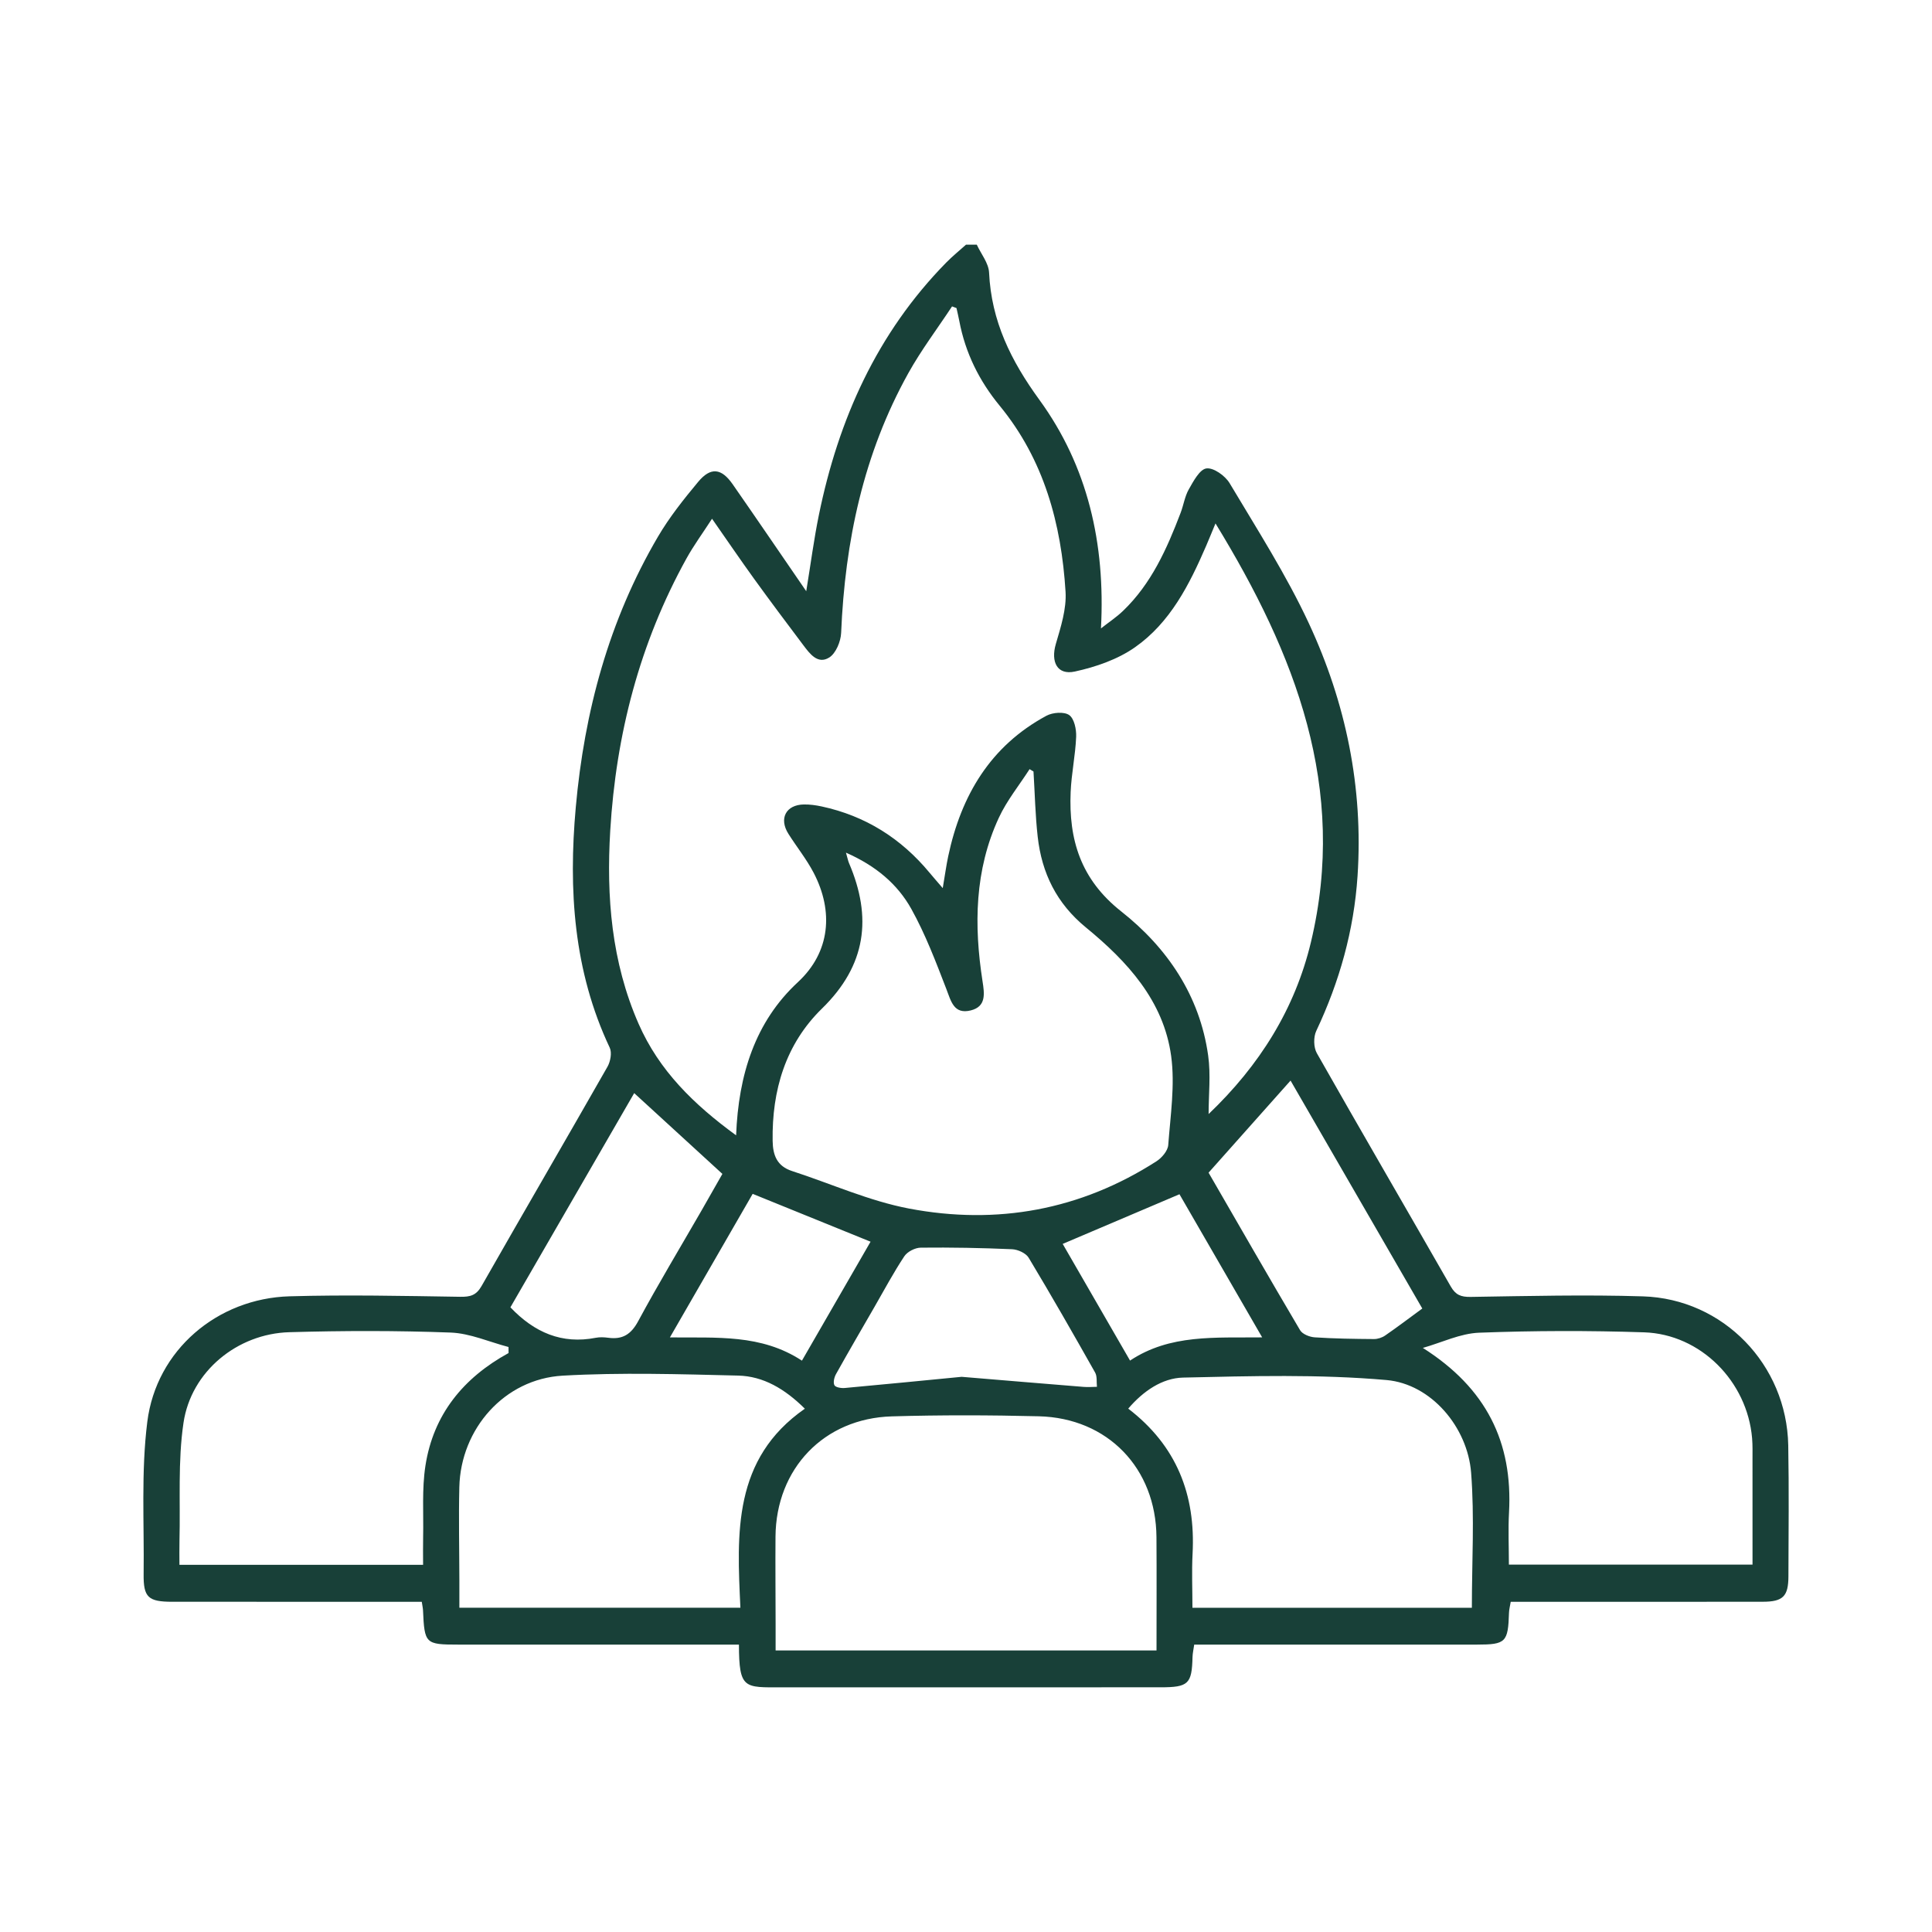
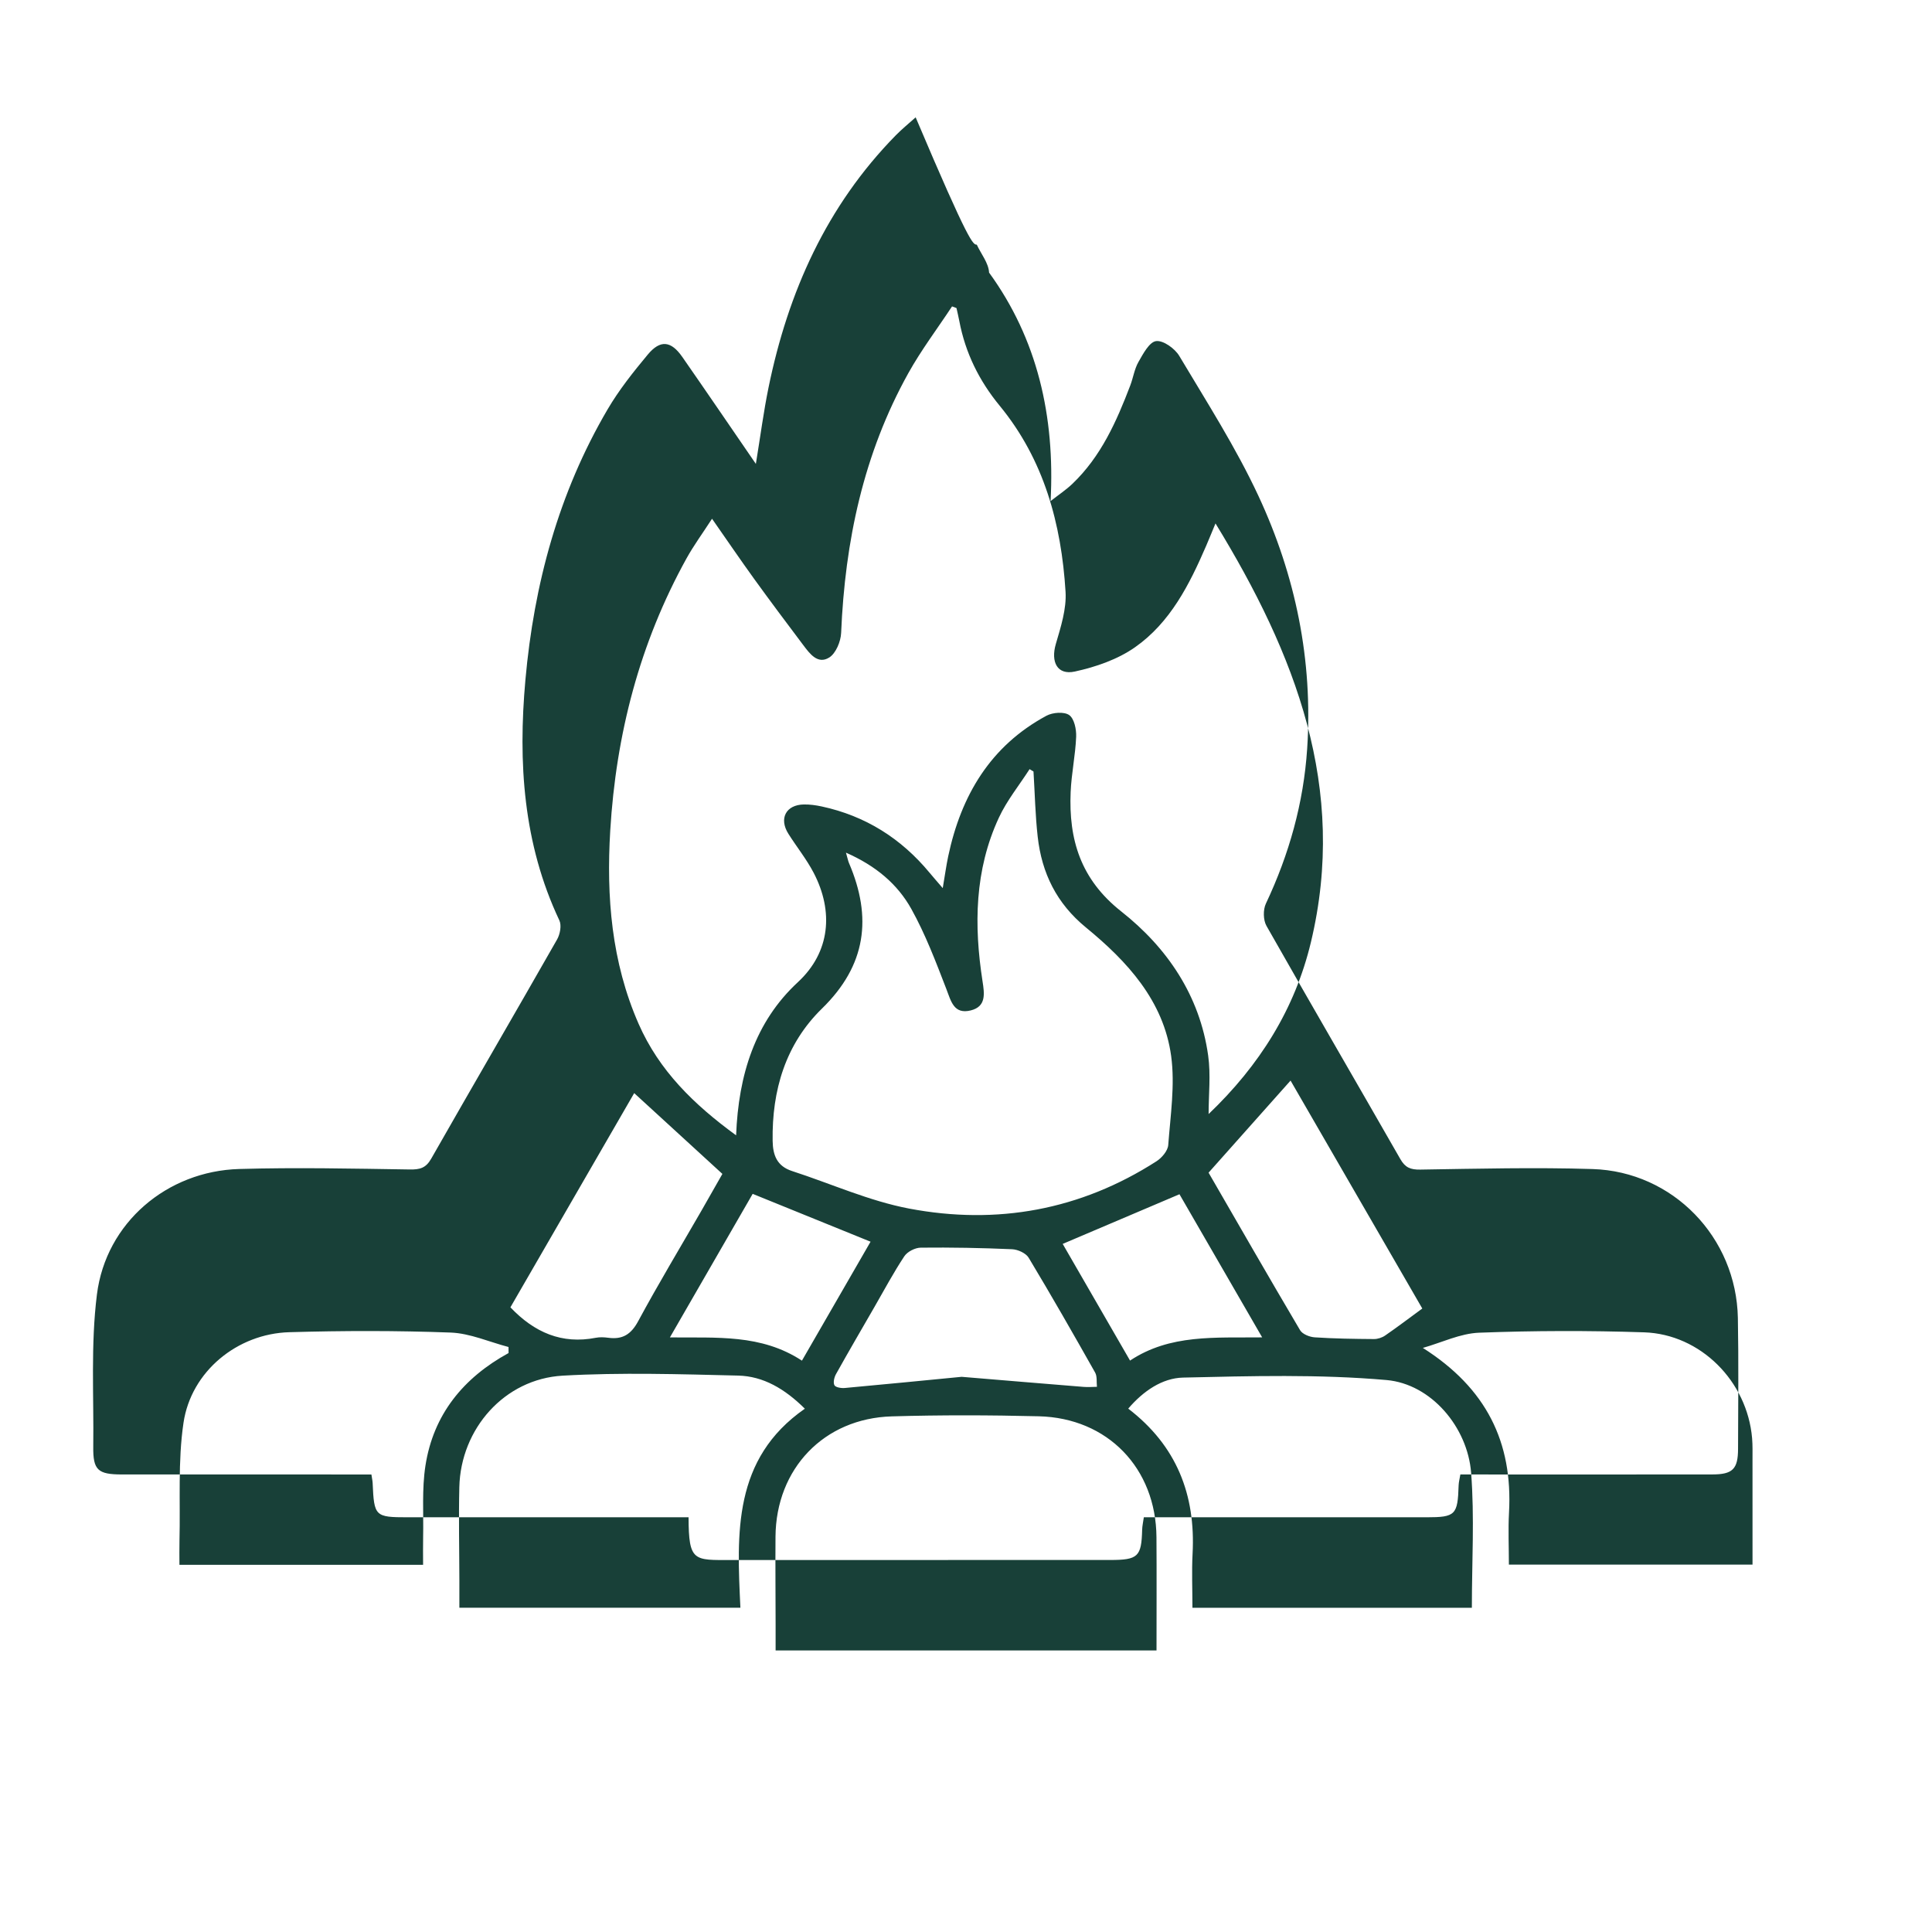
<svg xmlns="http://www.w3.org/2000/svg" version="1.1" id="Capa_1" x="0px" y="0px" viewBox="0 0 1080 1080" style="enable-background:new 0 0 1080 1080;" xml:space="preserve">
  <style type="text/css">
	.st0{fill:#184038;}
	.st1{fill:none;stroke:#184038;stroke-width:25.464;stroke-miterlimit:10;}
</style>
  <g id="FTU1BZ.tif">
    <g>
-       <path class="st0" d="M546.02,136.76c2.4,5.2,6.63,10.32,6.88,15.62c1.28,27.12,12.16,49.18,28.16,71.17    c26.91,37,36.92,80.13,34.39,127.73c4.46-3.5,8.69-6.29,12.28-9.74c15.89-15.21,24.57-34.74,32.23-54.82    c1.67-4.36,2.33-9.22,4.6-13.2c2.58-4.53,6.08-11.18,9.86-11.67c3.99-0.52,10.48,4.12,12.95,8.26    c15.36,25.77,31.67,51.21,44.29,78.33c20.71,44.5,30.49,91.78,27.22,141.24c-2.01,30.38-10.09,59.09-23.07,86.59    c-1.62,3.42-1.53,9.21,0.31,12.46c24.72,43.59,49.96,86.89,74.85,130.39c2.72,4.75,5.68,5.94,11.11,5.86    c32.1-0.5,64.24-1.31,96.31-0.31c45,1.4,80.41,38.22,81.25,83.27c0.45,24.41,0.17,48.83,0.1,73.24    c-0.03,11.21-3.04,14.19-14.33,14.21c-43.15,0.06-86.31,0.02-129.46,0.02c-3.65,0-7.3,0-11.44,0c-0.39,2.37-0.91,4.24-0.97,6.12    c-0.51,16.5-1.77,17.8-17.87,17.81c-48.84,0.01-97.68,0-146.53,0c-3.66,0-7.31,0-11.57,0c-0.36,2.6-0.88,4.78-0.94,6.97    c-0.38,15.04-2.27,16.9-17.9,16.9c-70.59,0.01-141.17-0.02-211.76,0.02c-20.89,0.01-23.84,1.11-23.9-23.89c-3.49,0-7,0-10.51,0    c-48.84,0-97.68,0-146.53,0c-18.23,0-18.75-0.52-19.56-19.12c-0.06-1.27-0.35-2.53-0.69-4.81c-3.85,0-7.44,0-11.02,0    c-42.82,0-85.64,0.01-128.46-0.01c-13.48-0.01-16.17-2.46-16.01-15.52c0.36-28.39-1.47-57.08,2.05-85.09    c5.04-40.1,39.19-69,79.56-70.15c31.75-0.91,63.55-0.22,95.31,0.27c5.66,0.09,8.99-0.76,11.99-6.02    c23.32-40.93,47.05-81.63,70.37-122.56c1.67-2.93,2.59-7.88,1.27-10.67c-20.26-42.89-23.12-88.34-18.98-134.42    c4.79-53.44,18.55-104.55,45.93-151.21c6.38-10.88,14.37-20.92,22.46-30.64c7.01-8.43,13.01-7.74,19.32,1.32    c13.36,19.19,26.51,38.52,41.12,59.78c2.56-15.64,4.32-29.23,7.06-42.61c10.94-53.45,32.47-101.66,71.2-141.12    c3.48-3.54,7.36-6.68,11.06-10C542,136.76,544.01,136.76,546.02,136.76z M675.62,622.76c28.58-27.27,48.26-58.8,57.18-96.01    c20.61-86.05-8.55-160.97-53.33-234.15c-2.2,5.28-3.65,8.91-5.21,12.51c-9.36,21.67-20.06,42.89-39.79,56.72    c-9.68,6.79-21.91,11.01-33.61,13.56c-9.89,2.16-13.57-5.39-10.64-15.42c2.77-9.48,6.02-19.56,5.43-29.15    c-2.34-37.99-12.05-73.87-36.81-103.99c-11.55-14.05-19.2-29.6-22.58-47.37c-0.46-2.43-1.05-4.83-1.58-7.25    c-0.83-0.31-1.65-0.62-2.48-0.93c-8.2,12.43-17.24,24.39-24.46,37.36c-25.06,45.05-35.38,94.02-37.54,145.14    c-0.2,4.82-2.93,11.43-6.65,13.77c-6.41,4.03-10.9-2.12-14.55-6.97c-9.25-12.28-18.47-24.59-27.48-37.05    c-7.72-10.69-15.14-21.6-23.49-33.55c-5.32,8.22-10.26,14.95-14.28,22.2c-26.19,47.32-39.39,98.38-42.62,152.09    c-2.23,37.04,0.68,73.45,15.85,108.05c11.48,26.18,30.91,45.13,54.51,62.34c1.3-33.81,10.62-63.49,34.54-85.63    c18.16-16.8,20-39.63,8.84-61.07c-3.99-7.65-9.5-14.5-14.14-21.83c-5.43-8.56-1.39-16.27,8.65-16.43    c3.31-0.05,6.69,0.41,9.93,1.11c24.44,5.26,44.42,17.85,60.32,37.05c2.14,2.58,4.36,5.1,7.37,8.6c1.24-7.27,1.95-12.57,3.05-17.79    c7.19-33.95,23.55-61.66,54.93-78.57c3.49-1.88,9.88-2.37,12.71-0.37c2.83,2,4.06,7.98,3.89,12.13    c-0.42,10.31-2.64,20.55-3.08,30.86c-1.14,26.61,5.55,48.84,28.31,66.8c25.6,20.2,43.89,46.99,48.56,80.54    C676.88,600.78,675.62,611.85,675.62,622.76z M472.9,476.64c0.97,3.38,1.19,4.64,1.68,5.79c13.07,30.47,9.65,57.22-15.08,81.35    c-20.37,19.88-28.04,45.68-27.59,74c0.13,8.1,2.49,14.12,10.85,16.84c21.81,7.07,43.1,16.74,65.43,20.98    c49.07,9.31,95.78,0.86,138.29-26.44c2.99-1.92,6.33-5.85,6.57-9.07c1.24-16.58,3.85-33.55,1.63-49.79    c-4.23-30.91-24.58-52.93-47.64-71.84c-16.42-13.46-24.67-30.38-26.96-50.69c-1.36-12.1-1.6-24.33-2.35-36.49    c-0.73-0.44-1.46-0.88-2.19-1.32c-5.8,9.03-12.72,17.54-17.19,27.18c-13.55,29.24-13.96,60.14-9.11,91.37    c1.09,7,2.14,14.18-6.62,16.33c-9.46,2.31-10.97-5.16-13.64-12.07c-5.86-15.17-11.68-30.54-19.56-44.7    C501.71,494.24,489.62,483.99,472.9,476.64z M646.5,922.62c0-21.44,0.12-42.39-0.03-63.33c-0.27-38.52-27.23-66.62-65.74-67.58    c-27.39-0.68-54.82-0.75-82.2,0.05c-37.97,1.1-64.73,29.25-65.02,67.23c-0.12,16.37,0.04,32.74,0.06,49.11    c0.01,4.83,0,9.65,0,14.52C505.24,922.62,575.29,922.62,646.5,922.62z M822.78,898.76c0-25.65,1.52-50.74-0.42-75.55    c-1.99-25.37-22.27-49.56-47.3-51.76c-37.67-3.31-75.81-2.24-113.71-1.37c-11.68,0.27-22.28,7.54-30.66,17.35    c27.1,20.77,37.71,48.18,35.97,81.1c-0.52,9.89-0.08,19.84-0.08,30.24C719.03,898.76,770.36,898.76,822.78,898.76z M449.92,787.47    c-11.23-11.12-23.23-18.17-37.3-18.51c-32.69-0.79-65.49-1.81-98.08,0.04c-32.54,1.85-56.99,29.7-57.77,62.27    c-0.42,17.36-0.01,34.74,0.02,52.11c0.01,5.15,0,10.29,0,15.34c52.93,0,104.26,0,157.1,0    C411.93,857.17,409.56,815.55,449.92,787.47z M284.29,756.36c-0.01-1.13-0.02-2.25-0.03-3.38c-10.78-2.82-21.49-7.66-32.36-8.07    c-30.03-1.12-60.14-1.07-90.19-0.2c-29.07,0.84-54.87,21.92-59.13,50.63c-3.21,21.61-1.7,43.91-2.25,65.91    c-0.11,4.52-0.02,9.05-0.02,13.48c46.04,0,90.65,0,136.2,0c0-5.52-0.09-10.46,0.02-15.4c0.29-13.35-0.74-26.91,1.29-39.99    C242.25,790.71,259,770.22,284.29,756.36z M843.48,874.64c45.94,0,90.79,0,136.19,0c0-20.03,0.01-39.36-0.01-58.7    c0-4.01,0.11-8.03-0.23-12.02c-2.72-31.73-28.75-58.09-60.37-59.14c-30.7-1.02-61.49-0.95-92.18,0.21    c-10.59,0.4-21.01,5.53-31.5,8.5c35.49,22.51,50.33,52.68,48.17,92.02C843.03,855.09,843.48,864.71,843.48,874.64z M675.6,655.53    c16.53,28.61,33.65,58.44,51.15,88.05c1.31,2.22,5.31,3.81,8.18,4c11,0.73,22.05,0.88,33.08,0.96c2.11,0.02,4.56-0.77,6.3-1.98    c6.84-4.71,13.46-9.74,20.76-15.09c-24.55-42.48-49.19-85.1-73.64-127.42C705.88,621.52,691.08,638.14,675.6,655.53z     M285.32,730.8c13.44,14.14,28.83,20.72,47.71,17.03c2.26-0.44,4.71-0.32,7.01-0.01c7.89,1.06,12.67-1.81,16.65-9.17    c11.26-20.87,23.51-41.2,35.35-61.75c4.11-7.14,8.16-14.31,11.78-20.68c-16.81-15.39-32.72-29.97-49.3-45.16    C331.46,650.95,308.15,691.29,285.32,730.8z M537.56,769.65c23.82,1.98,46.06,3.85,68.31,5.64c2.43,0.2,4.88-0.03,7.33-0.05    c-0.3-2.69,0.2-5.82-1.03-7.99c-12.15-21.53-24.41-43-37.15-64.18c-1.55-2.57-6.04-4.6-9.27-4.74c-17-0.75-34.03-1.06-51.04-0.88    c-3.15,0.03-7.48,2.23-9.18,4.8c-6.08,9.17-11.27,18.93-16.78,28.48c-7.18,12.44-14.41,24.85-21.42,37.4    c-0.99,1.78-1.69,4.69-0.89,6.21c0.66,1.23,3.83,1.74,5.79,1.56C494.44,773.88,516.62,771.68,537.56,769.65z M448.29,760.61    c13.38-23.19,25.99-45.05,38.36-66.49c-22.27-9.04-43.74-17.75-65.9-26.75c-14.97,25.97-30.22,52.42-46.27,80.25    C400.65,747.92,425.45,745.66,448.29,760.61z M705.56,747.6c-16.31-28.22-31.71-54.87-46.23-80.01    c-22.58,9.6-43.6,18.54-65.28,27.76c12.11,20.98,24.59,42.59,37.65,65.22C654.11,745.7,679.2,747.91,705.56,747.6z" />
+       <path class="st0" d="M546.02,136.76c2.4,5.2,6.63,10.32,6.88,15.62c26.91,37,36.92,80.13,34.39,127.73c4.46-3.5,8.69-6.29,12.28-9.74c15.89-15.21,24.57-34.74,32.23-54.82    c1.67-4.36,2.33-9.22,4.6-13.2c2.58-4.53,6.08-11.18,9.86-11.67c3.99-0.52,10.48,4.12,12.95,8.26    c15.36,25.77,31.67,51.21,44.29,78.33c20.71,44.5,30.49,91.78,27.22,141.24c-2.01,30.38-10.09,59.09-23.07,86.59    c-1.62,3.42-1.53,9.21,0.31,12.46c24.72,43.59,49.96,86.89,74.85,130.39c2.72,4.75,5.68,5.94,11.11,5.86    c32.1-0.5,64.24-1.31,96.31-0.31c45,1.4,80.41,38.22,81.25,83.27c0.45,24.41,0.17,48.83,0.1,73.24    c-0.03,11.21-3.04,14.19-14.33,14.21c-43.15,0.06-86.31,0.02-129.46,0.02c-3.65,0-7.3,0-11.44,0c-0.39,2.37-0.91,4.24-0.97,6.12    c-0.51,16.5-1.77,17.8-17.87,17.81c-48.84,0.01-97.68,0-146.53,0c-3.66,0-7.31,0-11.57,0c-0.36,2.6-0.88,4.78-0.94,6.97    c-0.38,15.04-2.27,16.9-17.9,16.9c-70.59,0.01-141.17-0.02-211.76,0.02c-20.89,0.01-23.84,1.11-23.9-23.89c-3.49,0-7,0-10.51,0    c-48.84,0-97.68,0-146.53,0c-18.23,0-18.75-0.52-19.56-19.12c-0.06-1.27-0.35-2.53-0.69-4.81c-3.85,0-7.44,0-11.02,0    c-42.82,0-85.64,0.01-128.46-0.01c-13.48-0.01-16.17-2.46-16.01-15.52c0.36-28.39-1.47-57.08,2.05-85.09    c5.04-40.1,39.19-69,79.56-70.15c31.75-0.91,63.55-0.22,95.31,0.27c5.66,0.09,8.99-0.76,11.99-6.02    c23.32-40.93,47.05-81.63,70.37-122.56c1.67-2.93,2.59-7.88,1.27-10.67c-20.26-42.89-23.12-88.34-18.98-134.42    c4.79-53.44,18.55-104.55,45.93-151.21c6.38-10.88,14.37-20.92,22.46-30.64c7.01-8.43,13.01-7.74,19.32,1.32    c13.36,19.19,26.51,38.52,41.12,59.78c2.56-15.64,4.32-29.23,7.06-42.61c10.94-53.45,32.47-101.66,71.2-141.12    c3.48-3.54,7.36-6.68,11.06-10C542,136.76,544.01,136.76,546.02,136.76z M675.62,622.76c28.58-27.27,48.26-58.8,57.18-96.01    c20.61-86.05-8.55-160.97-53.33-234.15c-2.2,5.28-3.65,8.91-5.21,12.51c-9.36,21.67-20.06,42.89-39.79,56.72    c-9.68,6.79-21.91,11.01-33.61,13.56c-9.89,2.16-13.57-5.39-10.64-15.42c2.77-9.48,6.02-19.56,5.43-29.15    c-2.34-37.99-12.05-73.87-36.81-103.99c-11.55-14.05-19.2-29.6-22.58-47.37c-0.46-2.43-1.05-4.83-1.58-7.25    c-0.83-0.31-1.65-0.62-2.48-0.93c-8.2,12.43-17.24,24.39-24.46,37.36c-25.06,45.05-35.38,94.02-37.54,145.14    c-0.2,4.82-2.93,11.43-6.65,13.77c-6.41,4.03-10.9-2.12-14.55-6.97c-9.25-12.28-18.47-24.59-27.48-37.05    c-7.72-10.69-15.14-21.6-23.49-33.55c-5.32,8.22-10.26,14.95-14.28,22.2c-26.19,47.32-39.39,98.38-42.62,152.09    c-2.23,37.04,0.68,73.45,15.85,108.05c11.48,26.18,30.91,45.13,54.51,62.34c1.3-33.81,10.62-63.49,34.54-85.63    c18.16-16.8,20-39.63,8.84-61.07c-3.99-7.65-9.5-14.5-14.14-21.83c-5.43-8.56-1.39-16.27,8.65-16.43    c3.31-0.05,6.69,0.41,9.93,1.11c24.44,5.26,44.42,17.85,60.32,37.05c2.14,2.58,4.36,5.1,7.37,8.6c1.24-7.27,1.95-12.57,3.05-17.79    c7.19-33.95,23.55-61.66,54.93-78.57c3.49-1.88,9.88-2.37,12.71-0.37c2.83,2,4.06,7.98,3.89,12.13    c-0.42,10.31-2.64,20.55-3.08,30.86c-1.14,26.61,5.55,48.84,28.31,66.8c25.6,20.2,43.89,46.99,48.56,80.54    C676.88,600.78,675.62,611.85,675.62,622.76z M472.9,476.64c0.97,3.38,1.19,4.64,1.68,5.79c13.07,30.47,9.65,57.22-15.08,81.35    c-20.37,19.88-28.04,45.68-27.59,74c0.13,8.1,2.49,14.12,10.85,16.84c21.81,7.07,43.1,16.74,65.43,20.98    c49.07,9.31,95.78,0.86,138.29-26.44c2.99-1.92,6.33-5.85,6.57-9.07c1.24-16.58,3.85-33.55,1.63-49.79    c-4.23-30.91-24.58-52.93-47.64-71.84c-16.42-13.46-24.67-30.38-26.96-50.69c-1.36-12.1-1.6-24.33-2.35-36.49    c-0.73-0.44-1.46-0.88-2.19-1.32c-5.8,9.03-12.72,17.54-17.19,27.18c-13.55,29.24-13.96,60.14-9.11,91.37    c1.09,7,2.14,14.18-6.62,16.33c-9.46,2.31-10.97-5.16-13.64-12.07c-5.86-15.17-11.68-30.54-19.56-44.7    C501.71,494.24,489.62,483.99,472.9,476.64z M646.5,922.62c0-21.44,0.12-42.39-0.03-63.33c-0.27-38.52-27.23-66.62-65.74-67.58    c-27.39-0.68-54.82-0.75-82.2,0.05c-37.97,1.1-64.73,29.25-65.02,67.23c-0.12,16.37,0.04,32.74,0.06,49.11    c0.01,4.83,0,9.65,0,14.52C505.24,922.62,575.29,922.62,646.5,922.62z M822.78,898.76c0-25.65,1.52-50.74-0.42-75.55    c-1.99-25.37-22.27-49.56-47.3-51.76c-37.67-3.31-75.81-2.24-113.71-1.37c-11.68,0.27-22.28,7.54-30.66,17.35    c27.1,20.77,37.71,48.18,35.97,81.1c-0.52,9.89-0.08,19.84-0.08,30.24C719.03,898.76,770.36,898.76,822.78,898.76z M449.92,787.47    c-11.23-11.12-23.23-18.17-37.3-18.51c-32.69-0.79-65.49-1.81-98.08,0.04c-32.54,1.85-56.99,29.7-57.77,62.27    c-0.42,17.36-0.01,34.74,0.02,52.11c0.01,5.15,0,10.29,0,15.34c52.93,0,104.26,0,157.1,0    C411.93,857.17,409.56,815.55,449.92,787.47z M284.29,756.36c-0.01-1.13-0.02-2.25-0.03-3.38c-10.78-2.82-21.49-7.66-32.36-8.07    c-30.03-1.12-60.14-1.07-90.19-0.2c-29.07,0.84-54.87,21.92-59.13,50.63c-3.21,21.61-1.7,43.91-2.25,65.91    c-0.11,4.52-0.02,9.05-0.02,13.48c46.04,0,90.65,0,136.2,0c0-5.52-0.09-10.46,0.02-15.4c0.29-13.35-0.74-26.91,1.29-39.99    C242.25,790.71,259,770.22,284.29,756.36z M843.48,874.64c45.94,0,90.79,0,136.19,0c0-20.03,0.01-39.36-0.01-58.7    c0-4.01,0.11-8.03-0.23-12.02c-2.72-31.73-28.75-58.09-60.37-59.14c-30.7-1.02-61.49-0.95-92.18,0.21    c-10.59,0.4-21.01,5.53-31.5,8.5c35.49,22.51,50.33,52.68,48.17,92.02C843.03,855.09,843.48,864.71,843.48,874.64z M675.6,655.53    c16.53,28.61,33.65,58.44,51.15,88.05c1.31,2.22,5.31,3.81,8.18,4c11,0.73,22.05,0.88,33.08,0.96c2.11,0.02,4.56-0.77,6.3-1.98    c6.84-4.71,13.46-9.74,20.76-15.09c-24.55-42.48-49.19-85.1-73.64-127.42C705.88,621.52,691.08,638.14,675.6,655.53z     M285.32,730.8c13.44,14.14,28.83,20.72,47.71,17.03c2.26-0.44,4.71-0.32,7.01-0.01c7.89,1.06,12.67-1.81,16.65-9.17    c11.26-20.87,23.51-41.2,35.35-61.75c4.11-7.14,8.16-14.31,11.78-20.68c-16.81-15.39-32.72-29.97-49.3-45.16    C331.46,650.95,308.15,691.29,285.32,730.8z M537.56,769.65c23.82,1.98,46.06,3.85,68.31,5.64c2.43,0.2,4.88-0.03,7.33-0.05    c-0.3-2.69,0.2-5.82-1.03-7.99c-12.15-21.53-24.41-43-37.15-64.18c-1.55-2.57-6.04-4.6-9.27-4.74c-17-0.75-34.03-1.06-51.04-0.88    c-3.15,0.03-7.48,2.23-9.18,4.8c-6.08,9.17-11.27,18.93-16.78,28.48c-7.18,12.44-14.41,24.85-21.42,37.4    c-0.99,1.78-1.69,4.69-0.89,6.21c0.66,1.23,3.83,1.74,5.79,1.56C494.44,773.88,516.62,771.68,537.56,769.65z M448.29,760.61    c13.38-23.19,25.99-45.05,38.36-66.49c-22.27-9.04-43.74-17.75-65.9-26.75c-14.97,25.97-30.22,52.42-46.27,80.25    C400.65,747.92,425.45,745.66,448.29,760.61z M705.56,747.6c-16.31-28.22-31.71-54.87-46.23-80.01    c-22.58,9.6-43.6,18.54-65.28,27.76c12.11,20.98,24.59,42.59,37.65,65.22C654.11,745.7,679.2,747.91,705.56,747.6z" />
    </g>
  </g>
</svg>